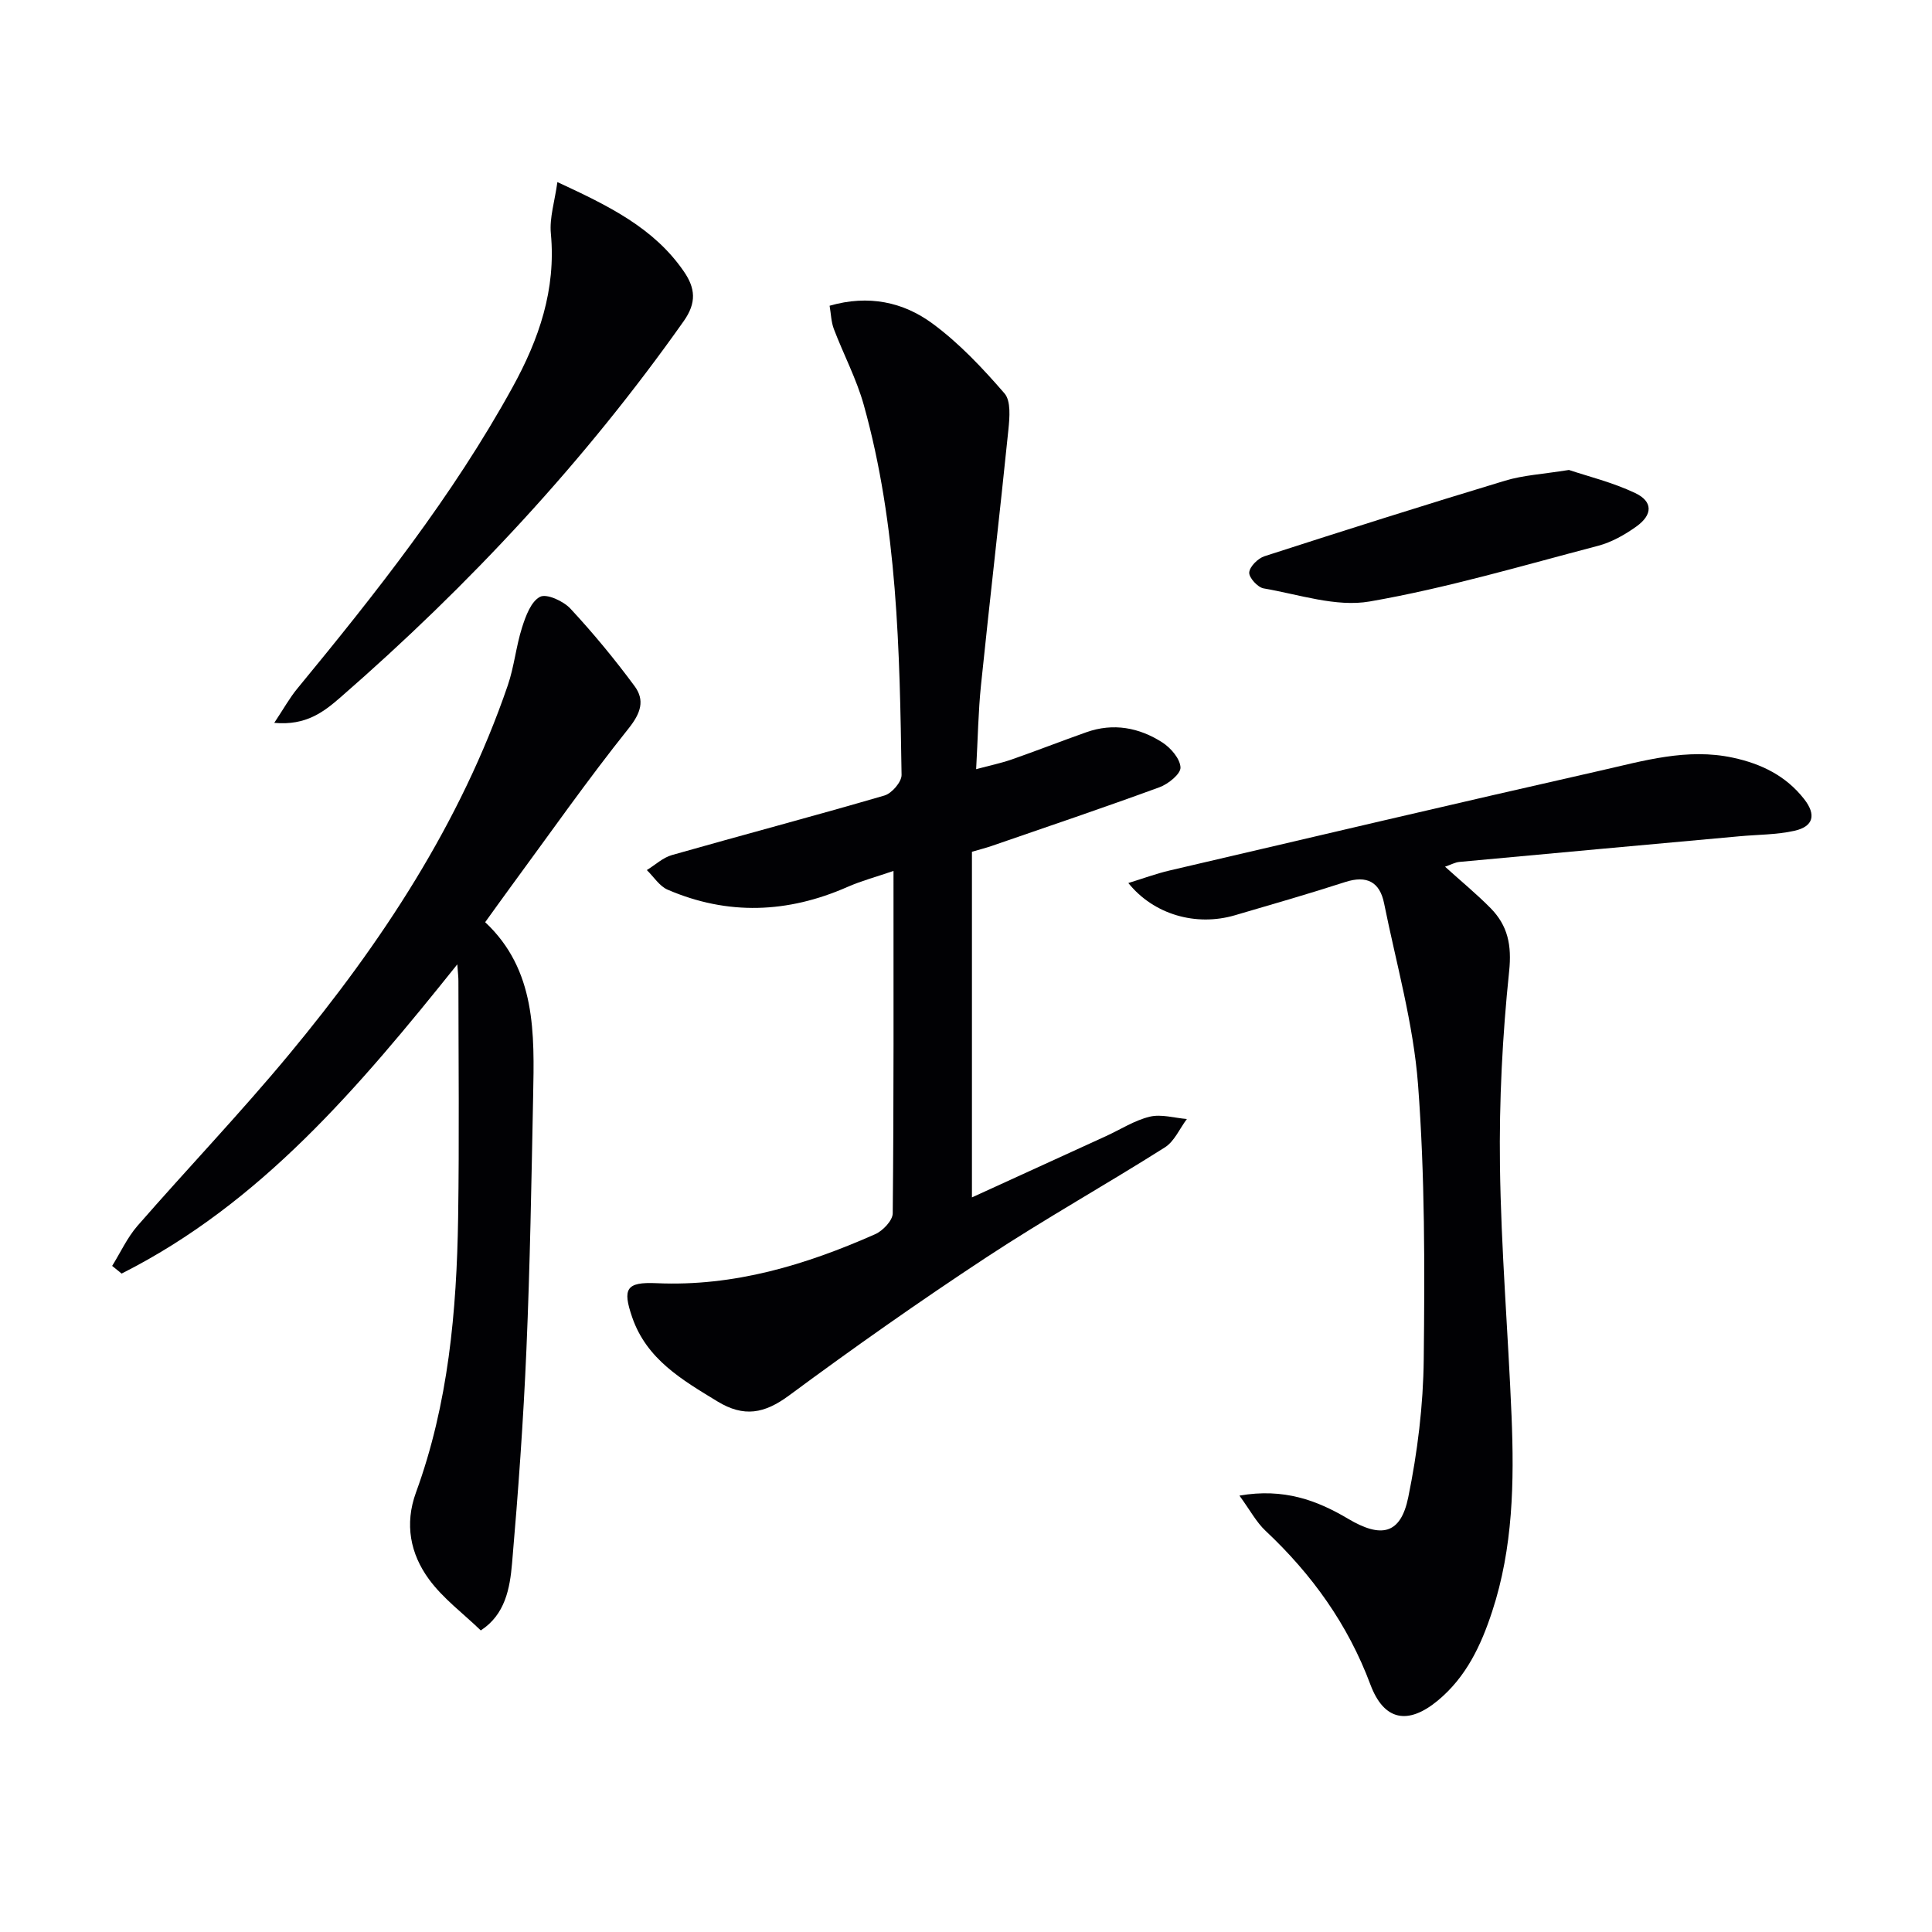
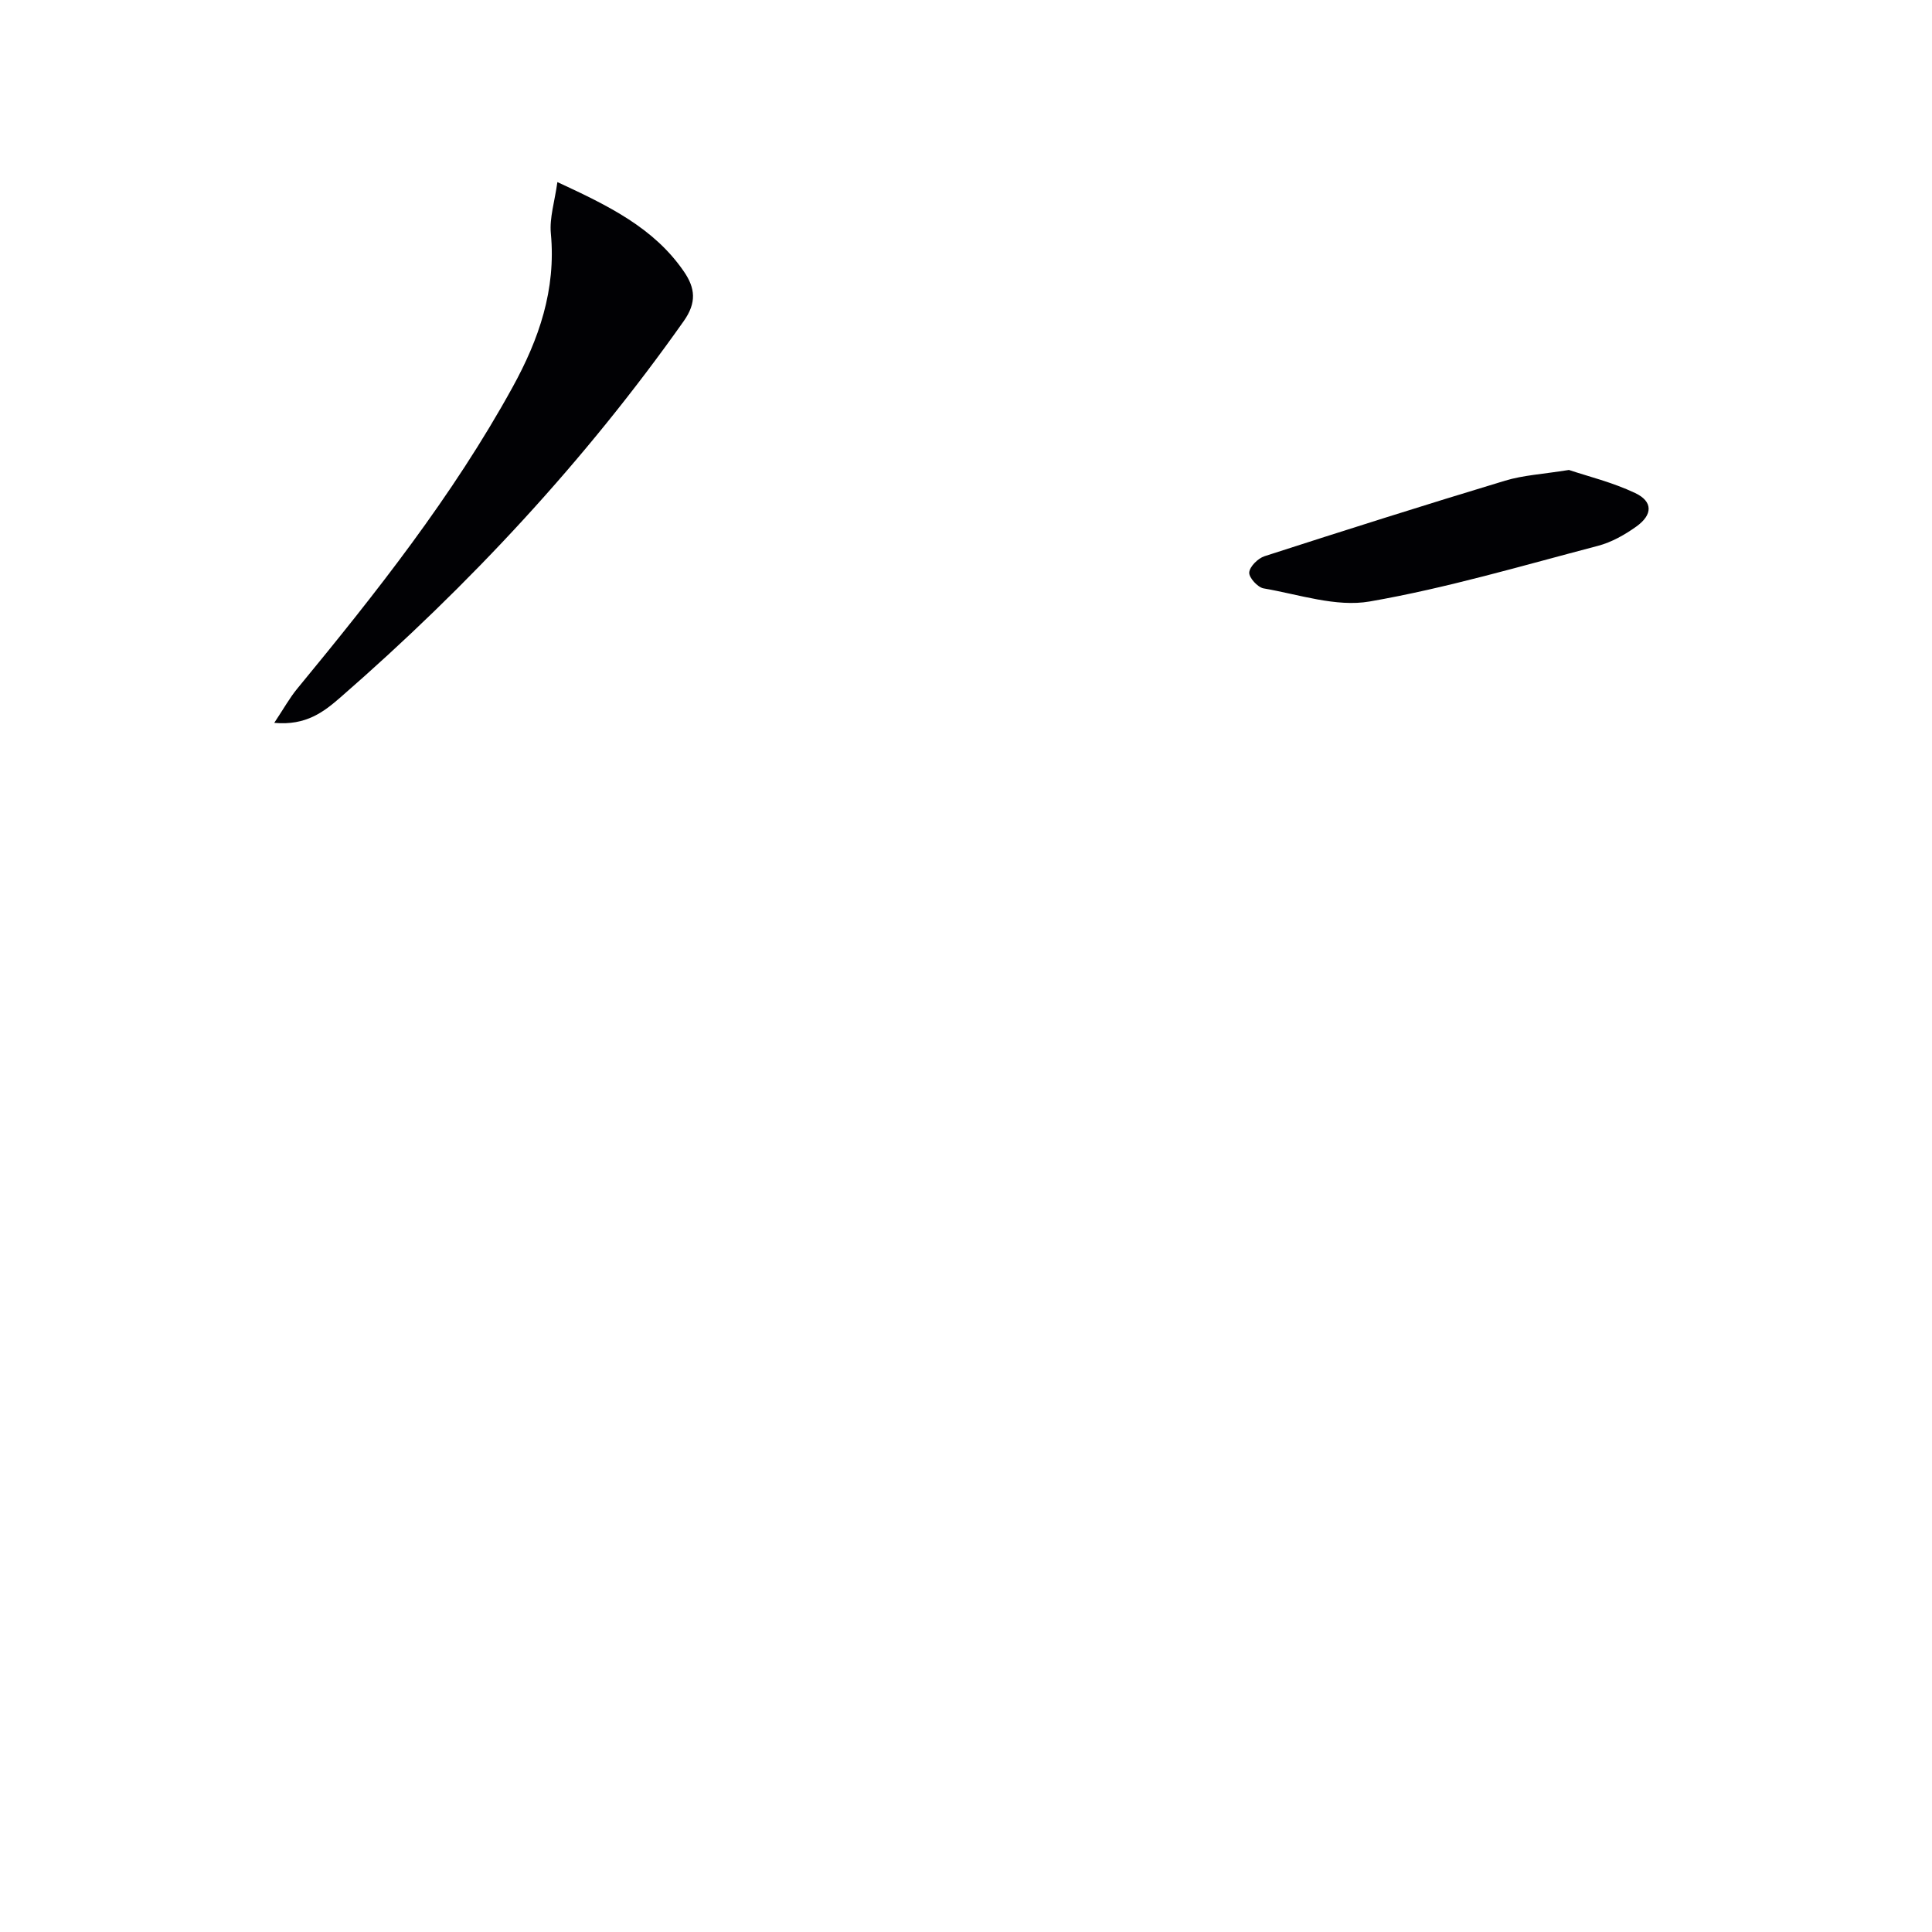
<svg xmlns="http://www.w3.org/2000/svg" enable-background="new 0 0 400 400" viewBox="0 0 400 400">
  <g fill="#010104">
-     <path d="m171.76 63.3c8.08-2.33 15.27-.75 21.28 3.67 5.55 4.08 10.4 9.25 14.93 14.48 1.36 1.57 1.06 4.99.81 7.49-1.8 17.66-3.86 35.29-5.68 52.95-.56 5.43-.64 10.91-1 17.36 2.83-.76 5.15-1.24 7.36-2.01 5.18-1.81 10.29-3.81 15.46-5.64 5.58-1.98 10.93-.97 15.74 2.12 1.74 1.12 3.68 3.38 3.75 5.18.05 1.34-2.54 3.43-4.35 4.09-11.54 4.23-23.18 8.16-34.79 12.17-1.26.43-2.55.75-4.04 1.19v71.56c9.44-4.31 18.59-8.49 27.74-12.68 3.02-1.38 5.91-3.27 9.07-4.03 2.39-.58 5.12.27 7.69.48-1.5 1.99-2.58 4.62-4.55 5.87-12.23 7.74-24.88 14.82-36.96 22.77-13.89 9.14-27.5 18.72-40.87 28.61-5.09 3.76-9.33 4.55-14.81 1.22-7.32-4.46-14.66-8.71-17.66-17.44-2.03-5.91-1.24-7.32 5.04-7.04 16.05.72 30.88-3.77 45.27-10.14 1.59-.7 3.62-2.83 3.64-4.31.23-23.32.16-46.63.16-70.9-3.53 1.21-6.64 2.04-9.55 3.32-12.35 5.43-24.77 5.92-37.21.56-1.7-.73-2.89-2.68-4.31-4.06 1.73-1.06 3.32-2.58 5.2-3.11 14.65-4.17 29.38-8.06 44-12.33 1.52-.44 3.56-2.81 3.54-4.26-.39-25.76-.83-51.56-7.83-76.62-1.51-5.4-4.2-10.46-6.2-15.73-.55-1.47-.58-3.12-.87-4.79z" />
-     <path d="m233.61 182.82c3.04-.93 5.74-1.94 8.53-2.59 29.71-6.94 59.4-13.94 89.16-20.67 9-2.04 18-4.73 27.48-2.69 5.91 1.27 10.98 3.76 14.74 8.56 2.55 3.25 1.96 5.69-2.01 6.58-3.68.82-7.56.78-11.35 1.13-19.33 1.76-38.67 3.51-57.99 5.31-.91.08-1.78.58-2.99.99 3.36 3.04 6.55 5.66 9.43 8.58 3.56 3.62 4.41 7.66 3.84 13.09-1.39 13.34-2.08 26.83-1.9 40.25.23 17.28 1.69 34.53 2.4 51.8.56 13.66.32 27.29-4.01 40.47-2.3 7.02-5.37 13.59-11.29 18.48-6.14 5.06-11.11 4.17-13.92-3.33-4.65-12.45-12.1-22.82-21.71-31.84-1.91-1.79-3.19-4.25-5.41-7.29 9.19-1.6 16.09.99 22.49 4.79 6.81 4.04 10.87 3.31 12.46-4.42 1.92-9.37 3.11-19.04 3.21-28.6.21-18.96.25-37.99-1.18-56.87-.96-12.62-4.51-25.04-7.03-37.53-.89-4.42-3.57-5.85-8.03-4.41-7.57 2.45-15.23 4.65-22.87 6.89-8.03 2.35-16.78-.13-22.05-6.68z" />
-     <path d="m94.68 199.66c-20.47 25.57-40.78 49.53-69.5 64.02-.65-.53-1.31-1.06-1.96-1.59 1.73-2.78 3.12-5.85 5.24-8.29 10.39-11.91 21.32-23.36 31.41-35.52 19.1-23.03 35.47-47.8 45.26-76.38 1.33-3.88 1.71-8.09 2.96-12 .75-2.36 1.86-5.39 3.73-6.34 1.37-.7 4.83.89 6.28 2.45 4.72 5.08 9.16 10.46 13.28 16.04 2.16 2.92 1.31 5.58-1.24 8.77-8.51 10.65-16.34 21.83-24.42 32.82-1.67 2.27-3.31 4.58-5.27 7.29 10.57 9.9 10.19 23.03 9.93 36.07-.35 17.47-.64 34.94-1.39 52.39-.63 14.76-1.7 29.52-2.97 44.24-.45 5.22-1.42 10.65-6.48 13.93-3.62-3.5-7.8-6.59-10.73-10.59-3.85-5.26-5.08-11.41-2.69-17.96 6.71-18.36 8.43-37.53 8.73-56.86.25-16.32.07-32.65.06-48.98.01-.78-.09-1.57-.23-3.51z" />
    <path d="m56.78 149.66c1.98-2.97 3.19-5.18 4.77-7.09 16.28-19.77 32.15-39.83 44.56-62.38 5.49-9.97 9.03-20.22 7.94-31.84-.31-3.25.8-6.64 1.35-10.65 10.63 4.92 19.98 9.47 26.19 18.51 2.37 3.45 2.67 6.44-.03 10.27-20.44 28.95-44.39 54.67-71.07 77.9-3.41 2.96-7.1 5.89-13.71 5.28z" />
    <path d="m324.83 97.3c3.86 1.3 9.02 2.55 13.72 4.78 3.69 1.75 3.65 4.49.24 6.93-2.39 1.71-5.13 3.26-7.95 4-15.69 4.11-31.32 8.75-47.26 11.52-6.97 1.21-14.65-1.46-21.96-2.71-1.23-.21-3.07-2.24-2.98-3.3.09-1.22 1.81-2.92 3.16-3.36 16.56-5.35 33.15-10.61 49.81-15.64 3.76-1.14 7.8-1.35 13.22-2.22z" />
  </g>
</svg>